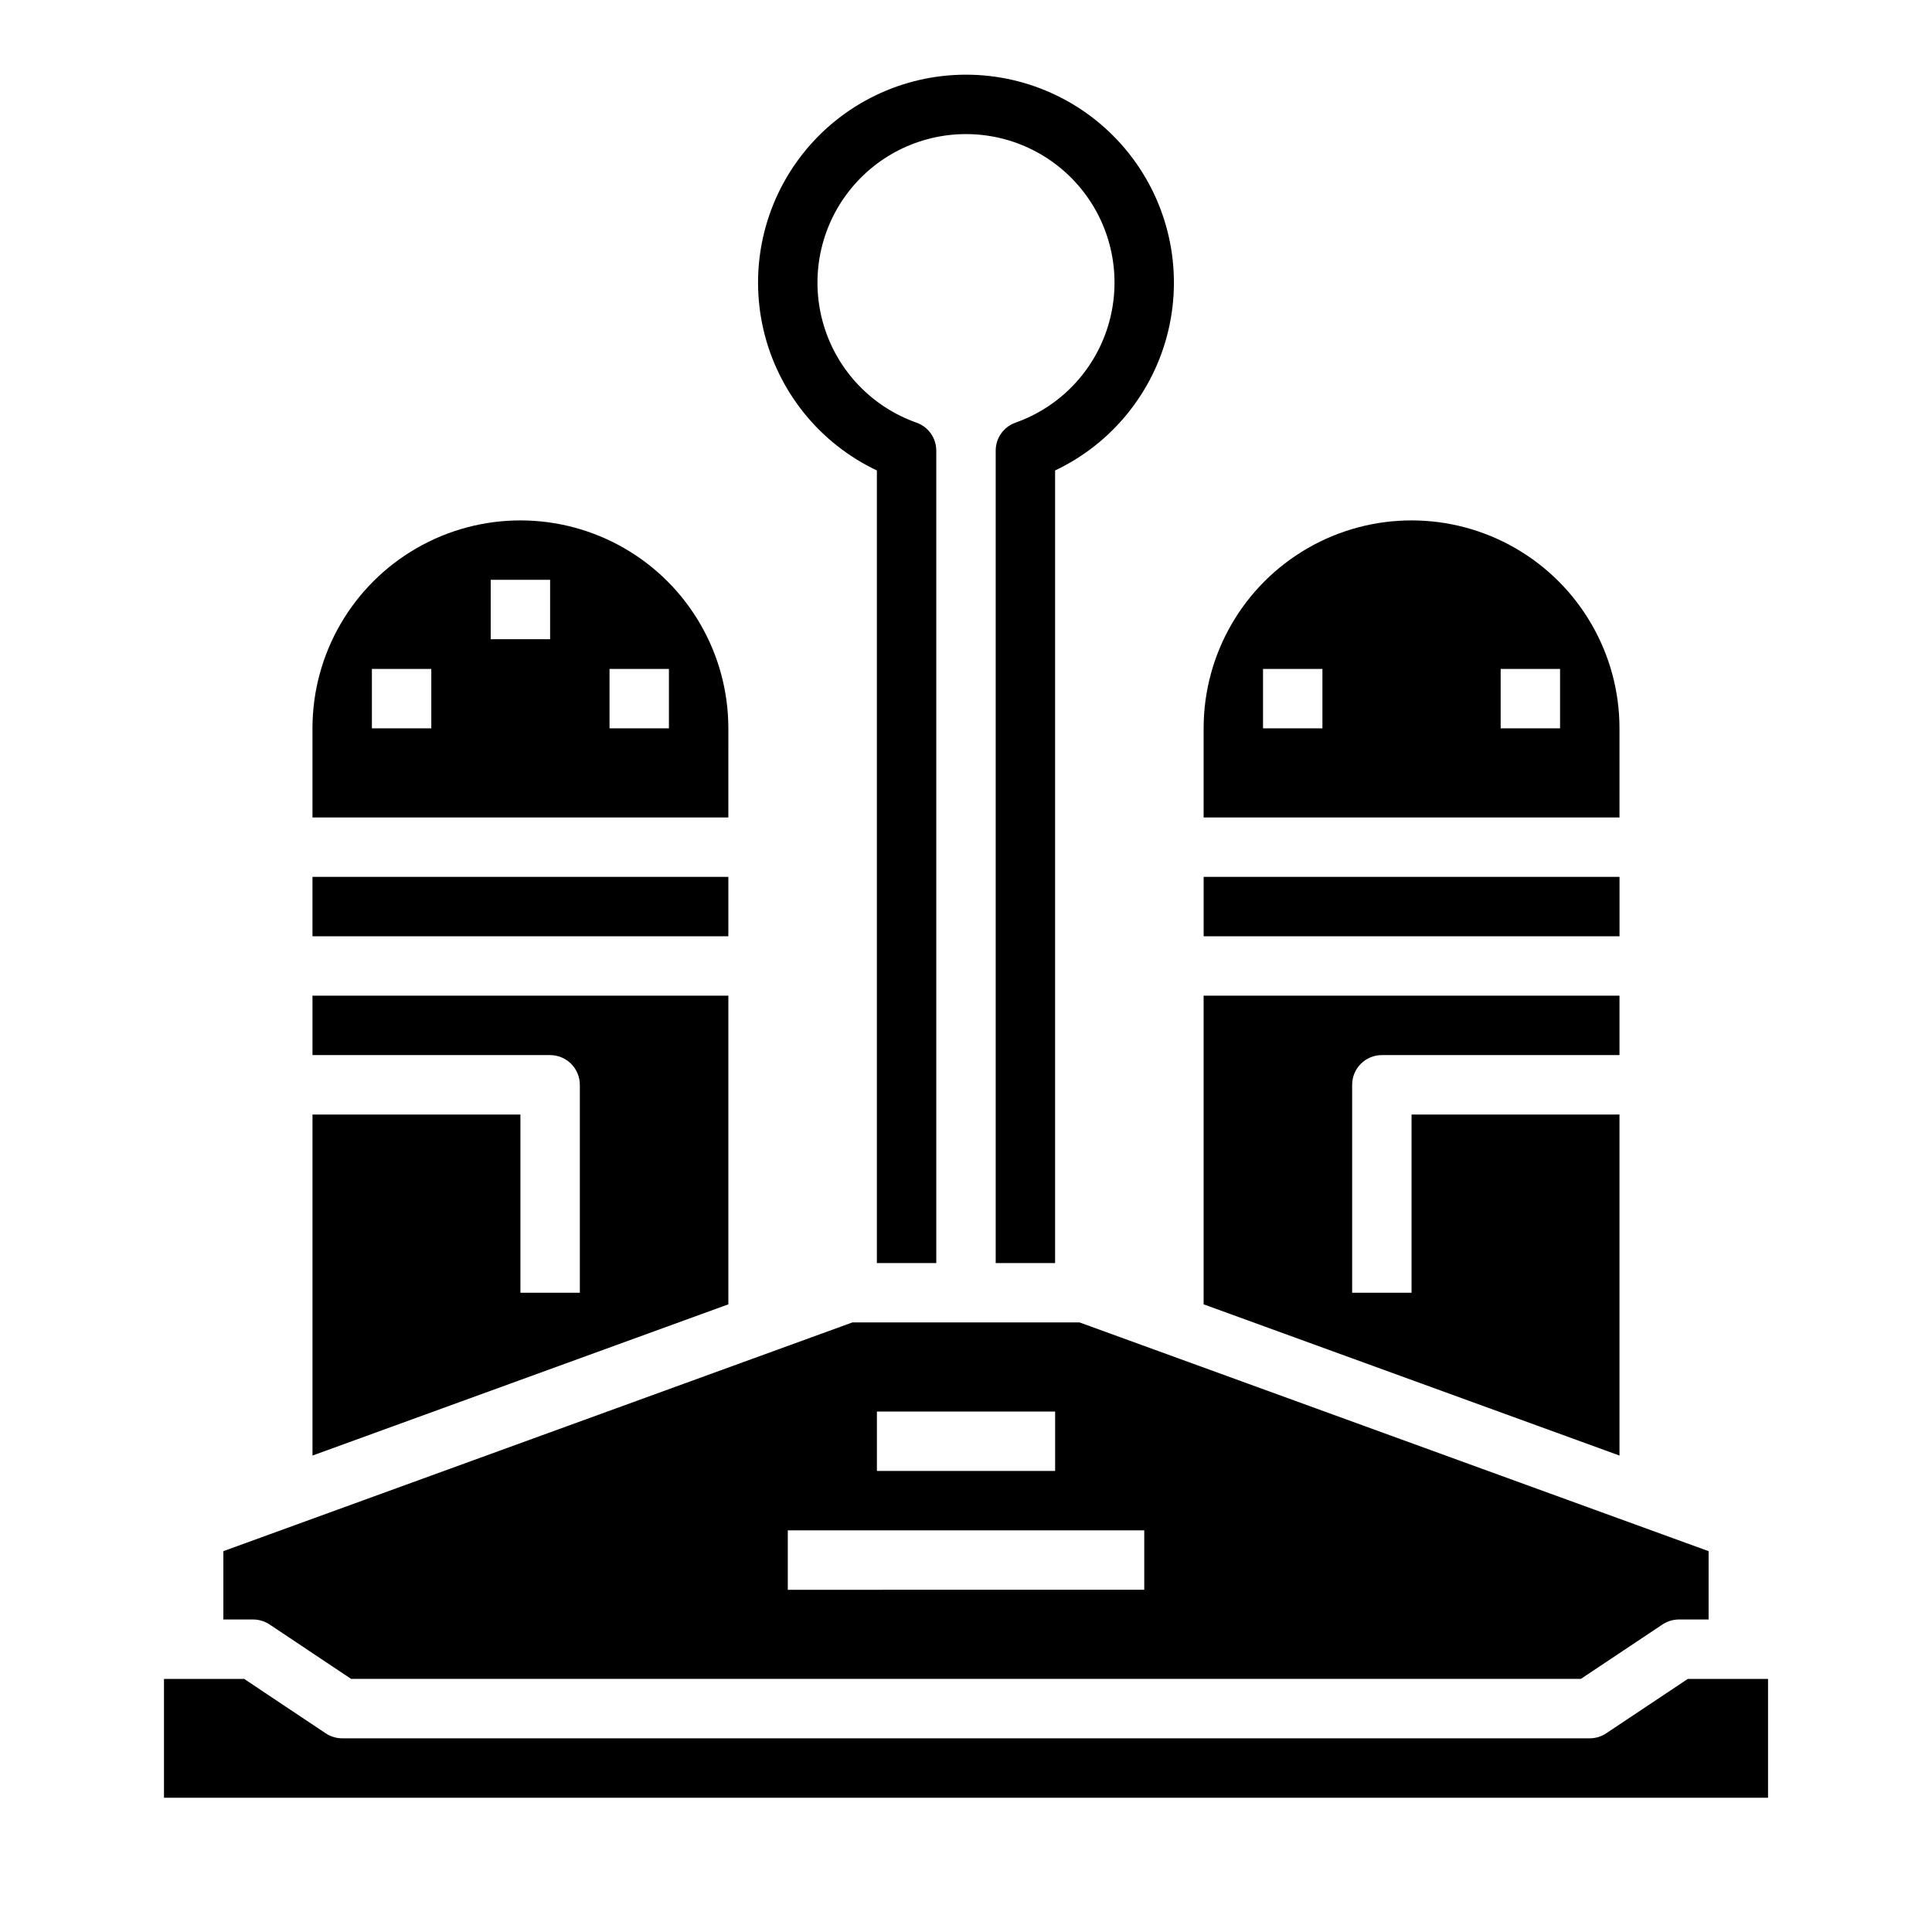
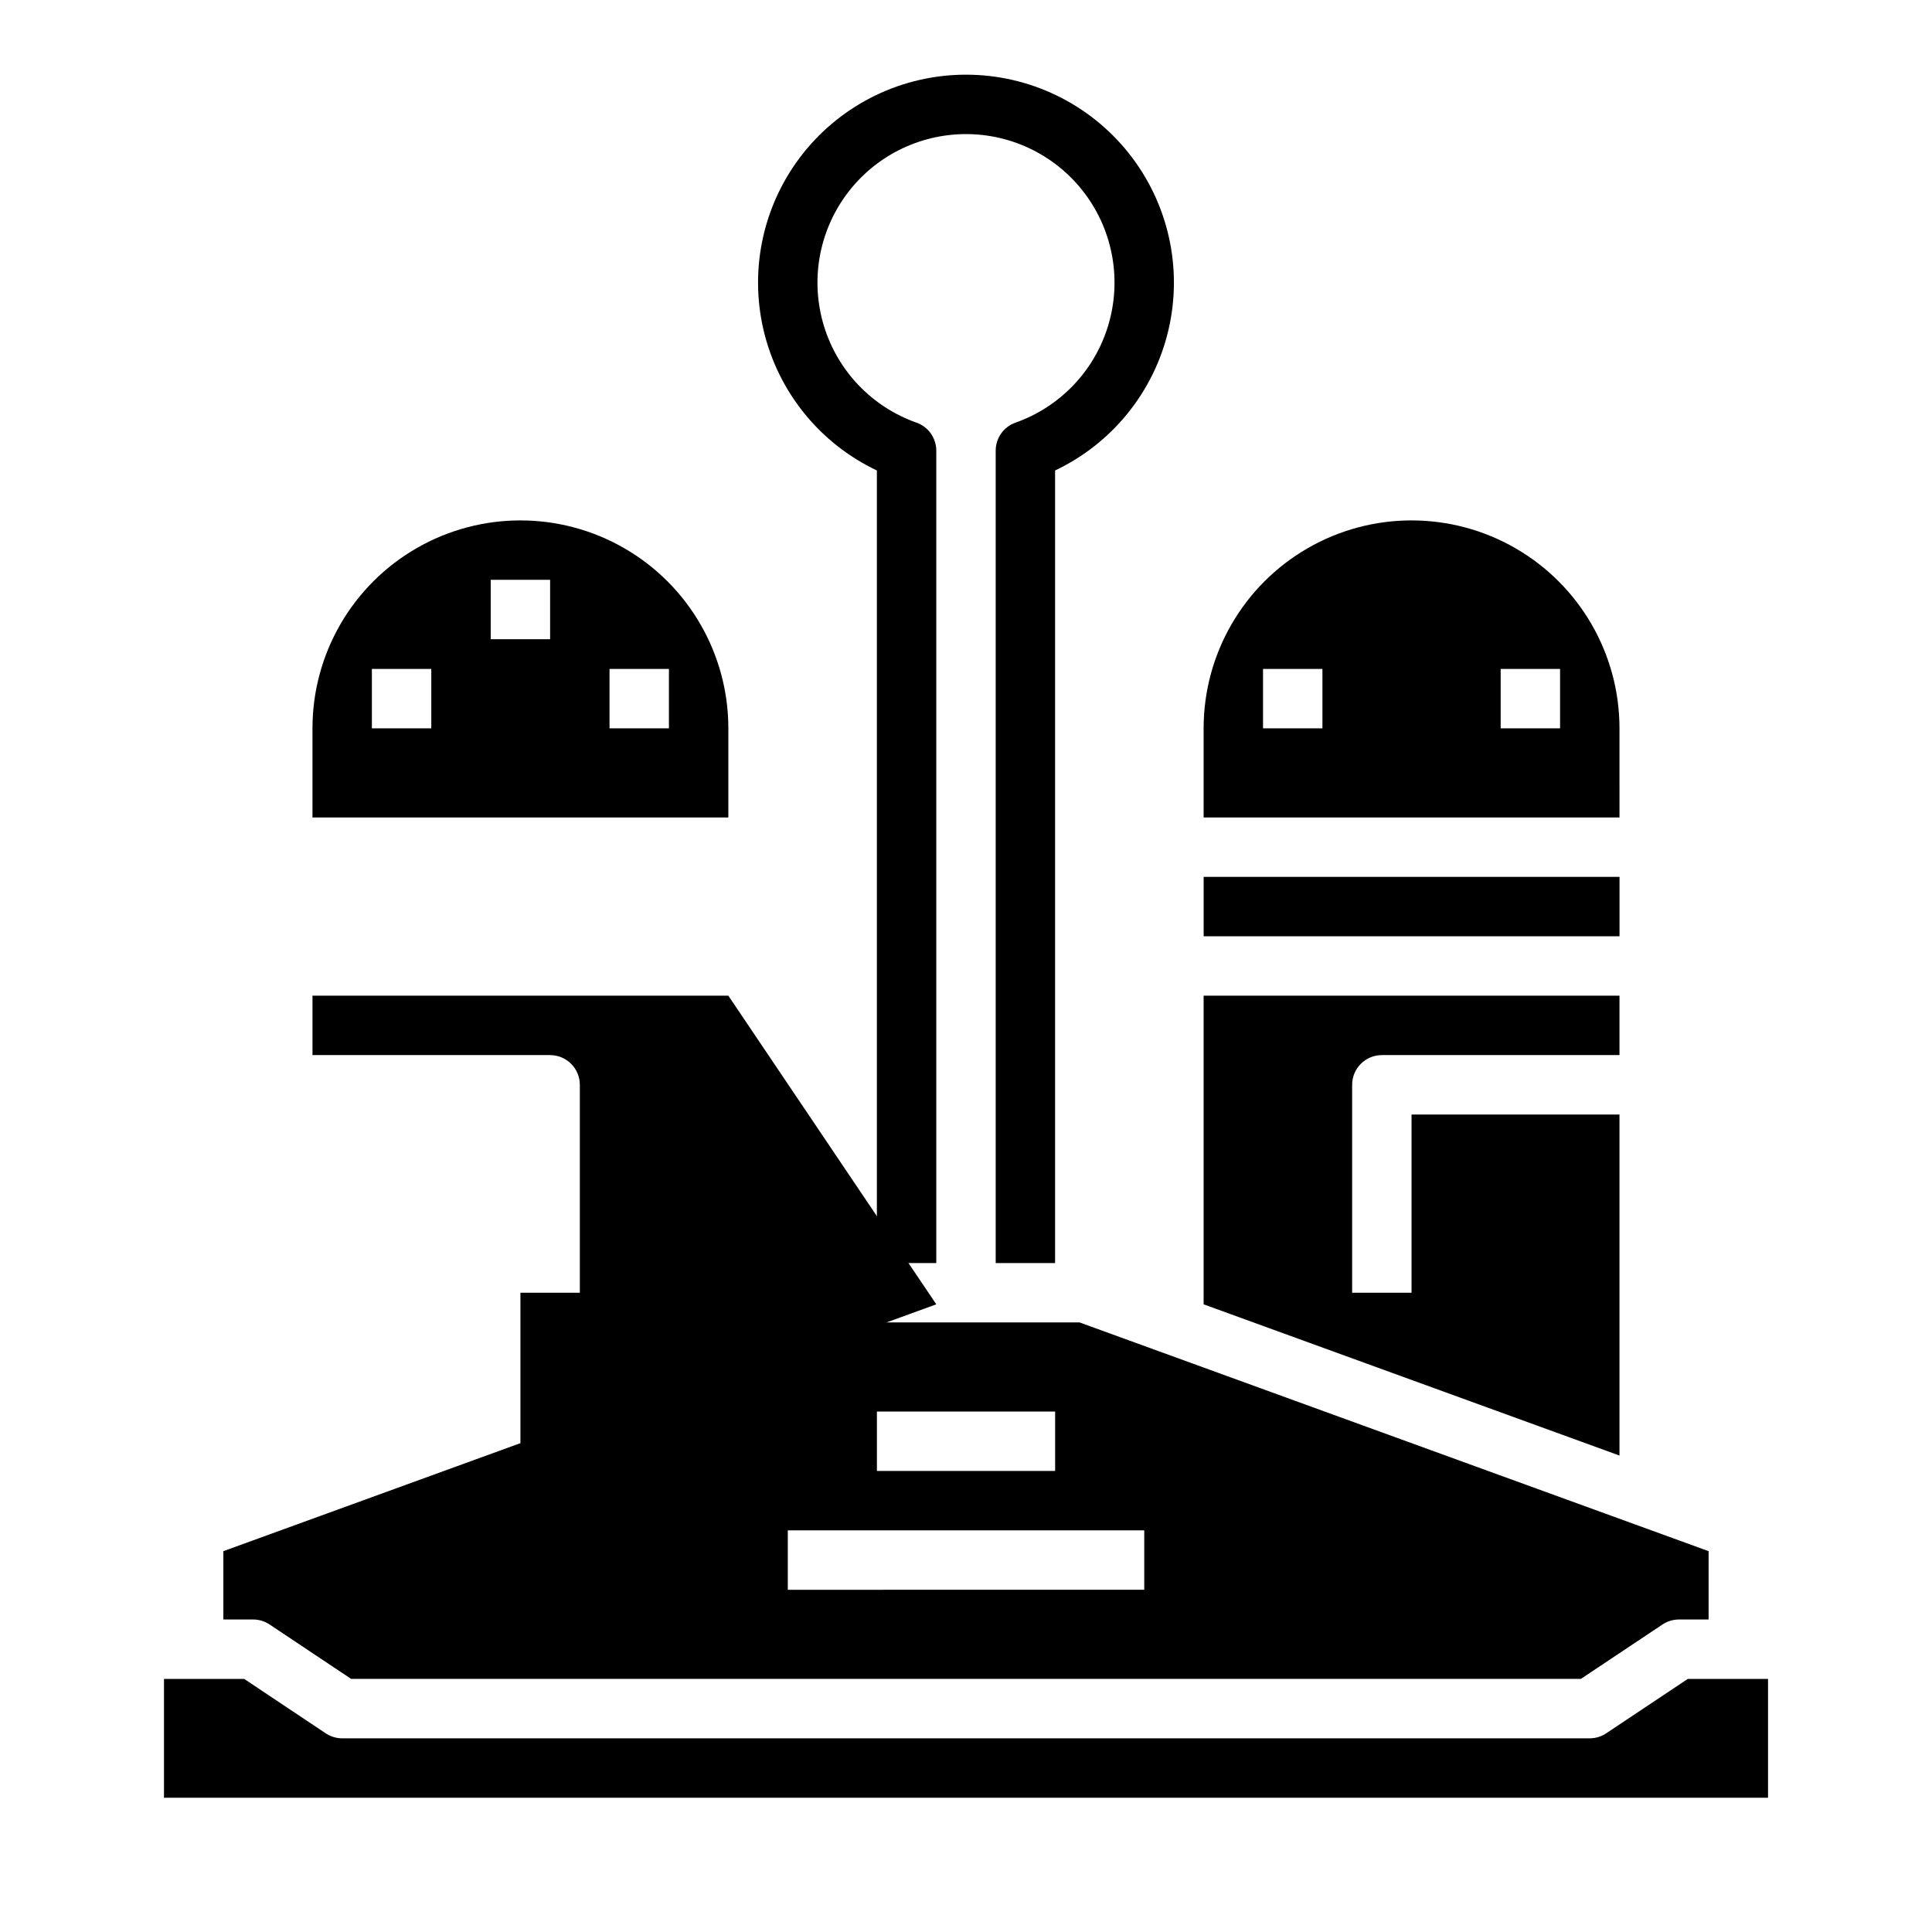
<svg xmlns="http://www.w3.org/2000/svg" fill="#000000" width="800px" height="800px" version="1.1" viewBox="144 144 512 512">
  <g>
    <path d="m337.02 337.02c0-19.688-10.504-37.879-27.555-47.723-17.047-9.844-38.055-9.844-55.102 0-17.051 9.844-27.555 28.035-27.555 47.723v23.617l110.21-0.004zm-78.723 0h-15.742v-15.746h15.742zm31.488-23.617h-15.742v-15.742h15.742zm31.488 23.617h-15.742v-15.746h15.742z" />
    <path d="m573.18 439.36h-55.105v47.23h-15.742v-55.102c0-4.348 3.523-7.875 7.871-7.875h62.977v-15.742h-110.21v81.789l110.21 40.078z" />
    <path d="m462.98 376.38h110.21v15.742h-110.21z" />
    <path d="m573.18 337.02c0-19.688-10.504-37.879-27.551-47.723-17.051-9.844-38.059-9.844-55.105 0-17.051 9.844-27.551 28.035-27.551 47.723v23.617l110.21-0.004zm-78.723 0h-15.742v-15.746h15.742zm62.977 0h-15.742v-15.746h15.742z" />
-     <path d="m226.81 376.38h110.21v15.742h-110.21z" />
    <path d="m591.29 588.93-21.633 14.422c-1.289 0.855-2.797 1.316-4.344 1.324h-330.62c-1.555-0.004-3.074-0.465-4.371-1.324l-21.609-14.422h-21.254v31.488h425.09v-31.488z" />
-     <path d="m337.02 407.87h-110.21v15.742h62.977c2.09 0 4.09 0.832 5.566 2.309 1.477 1.477 2.309 3.477 2.309 5.566v55.105l-15.746-0.004v-47.23h-55.105v90.379l110.21-40.078z" />
+     <path d="m337.02 407.87h-110.21v15.742h62.977c2.09 0 4.09 0.832 5.566 2.309 1.477 1.477 2.309 3.477 2.309 5.566v55.105l-15.746-0.004v-47.23v90.379l110.21-40.078z" />
    <path d="m215.44 574.5 21.609 14.422h325.9l21.633-14.422c1.289-0.855 2.797-1.312 4.344-1.32h7.871l0.004-18.105-166.7-60.617h-60.207l-166.7 60.617v18.105h7.871c1.555 0 3.074 0.461 4.367 1.32zm160.95-56.426h47.23v15.742l-47.23 0.004zm-23.617 31.488h94.465v15.742l-94.465 0.004z" />
    <path d="m407.87 478.72v-215.29c-0.004-3.336 2.098-6.309 5.242-7.422 11.77-4.16 20.867-13.652 24.52-25.586 3.656-11.938 1.434-24.895-5.988-34.93-7.422-10.035-19.164-15.957-31.645-15.957-12.484 0-24.223 5.922-31.645 15.957-7.426 10.035-9.648 22.992-5.992 34.93 3.652 11.934 12.754 21.426 24.52 25.586 3.144 1.113 5.246 4.086 5.242 7.422v215.29h-15.742v-210.04c-15.188-7.203-26.254-20.941-30.059-37.312-3.805-16.371 0.07-33.582 10.523-46.746 10.453-13.16 26.344-20.832 43.152-20.832 16.805 0 32.695 7.672 43.148 20.832 10.453 13.164 14.328 30.375 10.523 46.746s-14.871 30.109-30.059 37.312v210.04z" />
  </g>
</svg>